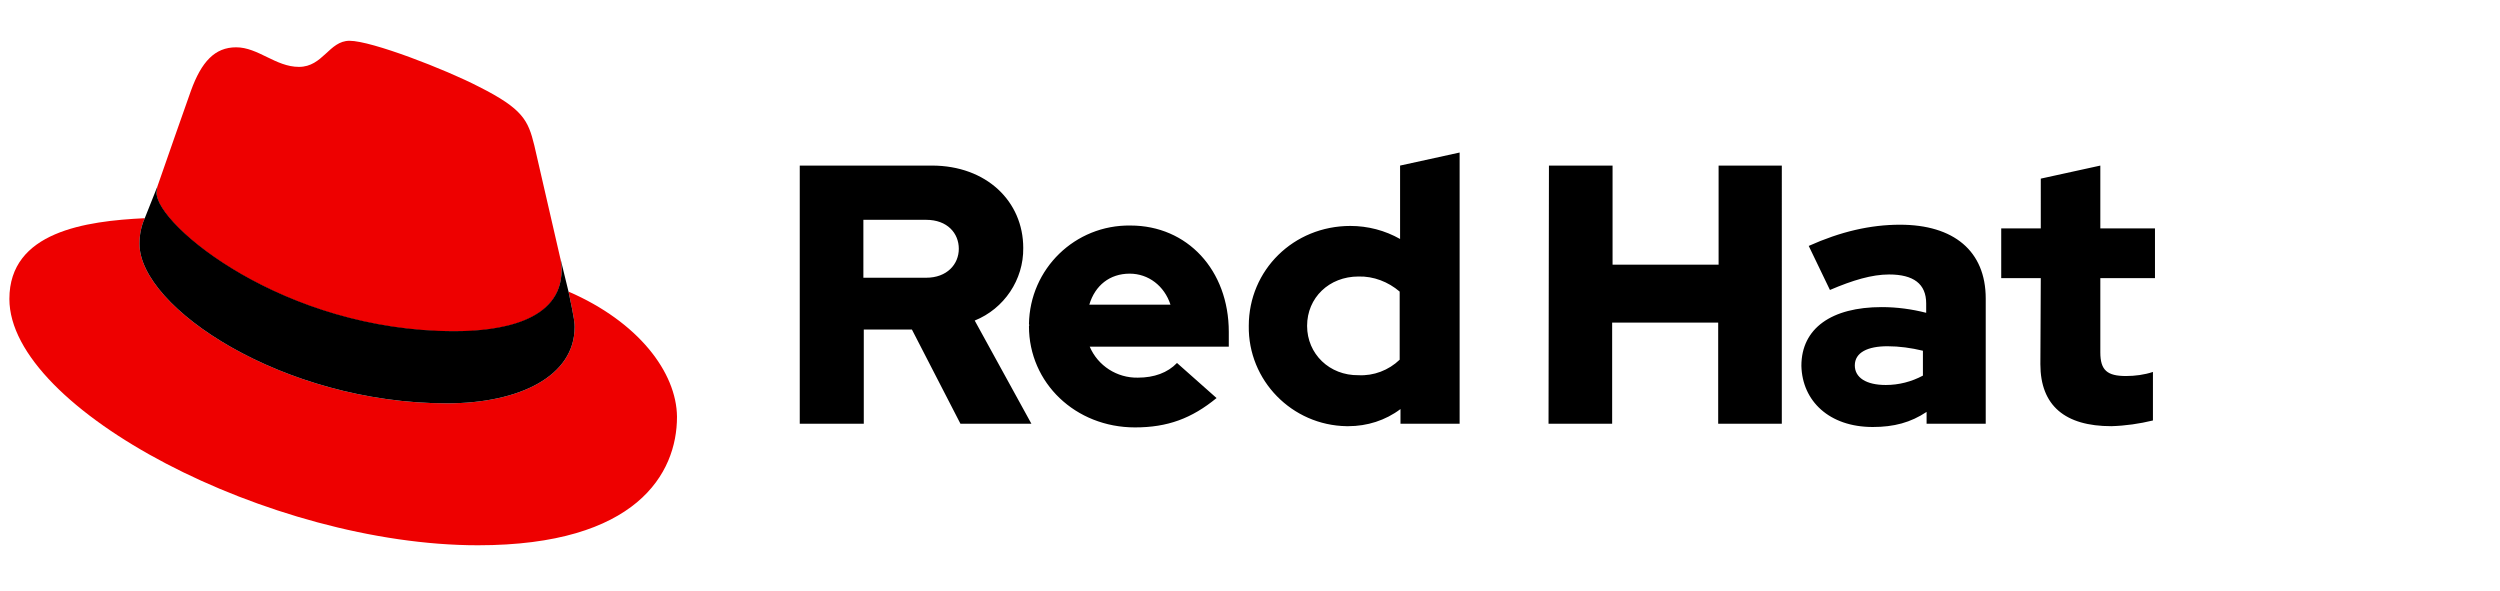
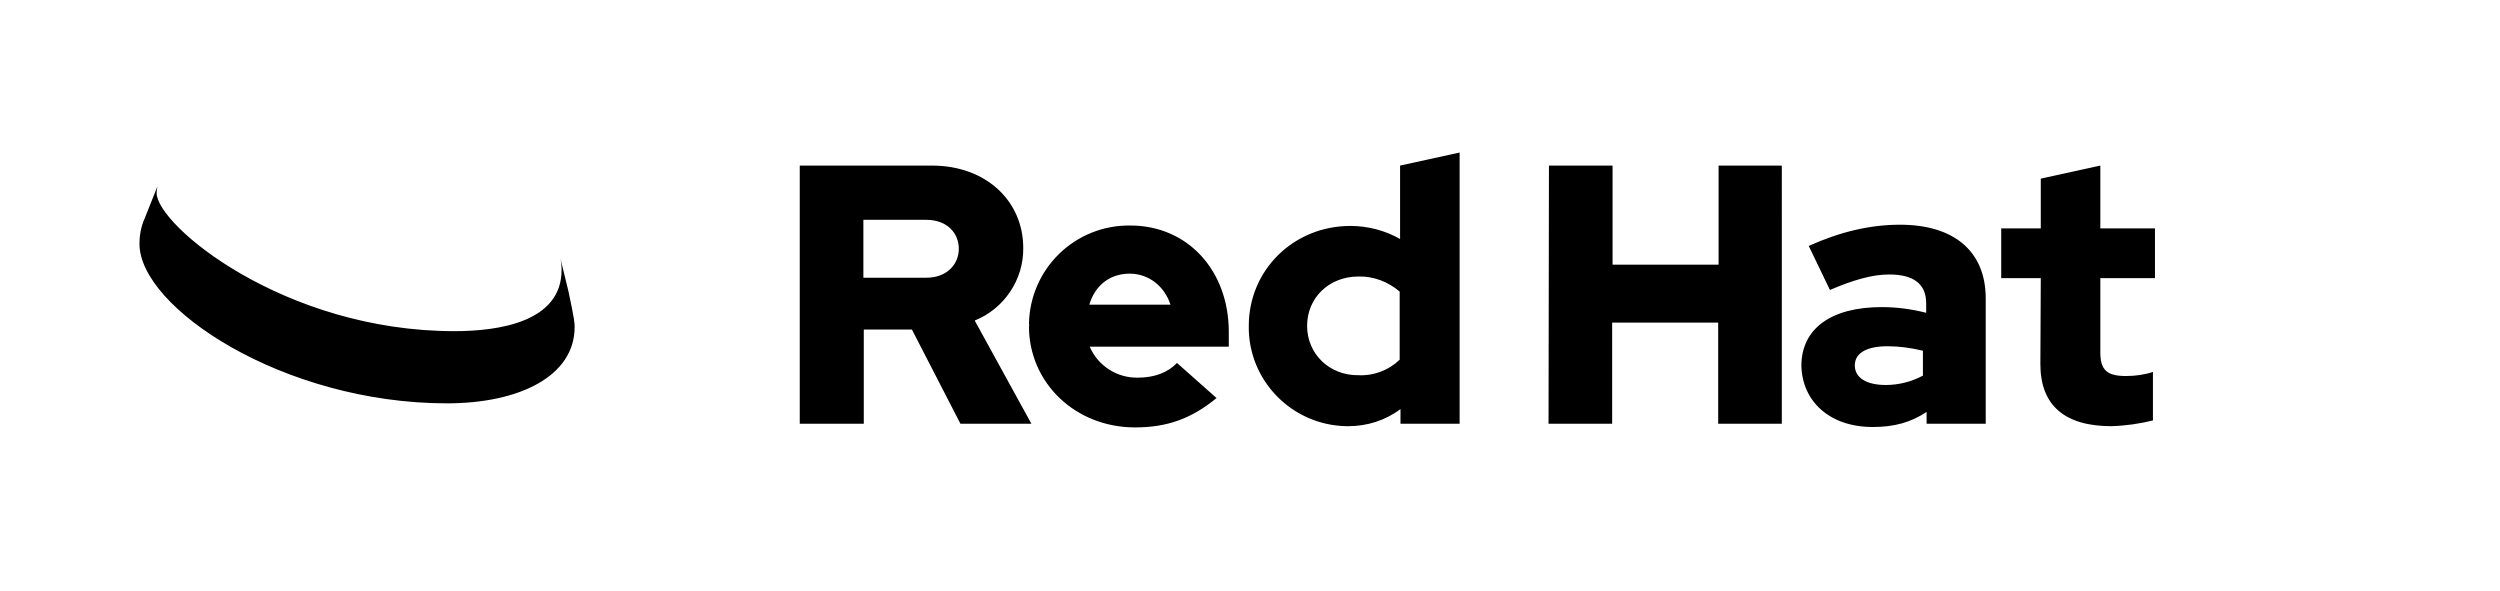
<svg xmlns="http://www.w3.org/2000/svg" version="1.1" id="Layer_1" x="0px" y="0px" viewBox="0 0 613 145" style="enable-background:new 0 0 613 145;" xml:space="preserve">
  <style type="text/css">
	.st0{fill:#EE0000;}
</style>
  <g>
-     <path class="st0" d="M111.4,81.3c10.8,0,26.3-2.2,26.3-15c0-1-0.1-2-0.3-2.9l-6.4-27.8c-1.5-6.1-2.8-8.9-13.5-14.3   C109.2,17,91.1,10,85.7,10c-5,0-6.5,6.4-12.4,6.4c-5.7,0-10-4.8-15.4-4.8c-5.2,0-8.5,3.5-11.1,10.7c0,0-7.2,20.4-8.2,23.4   c-0.1,0.5-0.2,1.1-0.2,1.7C38.4,55.3,69.6,81.3,111.4,81.3 M139.4,71.5c1.5,7,1.5,7.8,1.5,8.7c0,12-13.5,18.7-31.3,18.7   c-40.2,0-75.4-23.5-75.4-39.1c0-2.2,0.4-4.3,1.3-6.3C21,54.2,2.3,56.8,2.3,73.3c0,27.1,64.1,60.4,114.9,60.4   c38.9,0,48.8-17.6,48.8-31.5C165.9,91.3,156.5,78.9,139.4,71.5" />
    <path d="M139.4,71.5c1.5,7,1.5,7.8,1.5,8.7c0,12-13.5,18.7-31.3,18.7c-40.2,0-75.4-23.5-75.4-39.1c0-2.2,0.4-4.3,1.3-6.3l3.1-7.8   c-0.1,0.5-0.2,1.1-0.2,1.6c0,7.9,31.2,33.9,73,33.9c10.8,0,26.3-2.2,26.3-15c0-1-0.1-2-0.3-2.9L139.4,71.5L139.4,71.5z M500.3,89.3   c0,10.2,6.1,15.2,17.4,15.2c3.5-0.1,6.9-0.6,10.2-1.4V91.2c-2.1,0.7-4.4,1-6.6,1c-4.6,0-6.3-1.4-6.3-5.8V68.2h13.4V56H515V40.6   l-14.6,3.2V56h-9.7v12.2h9.7L500.3,89.3L500.3,89.3z M454.8,89.6c0-3.2,3.2-4.7,8-4.7c2.9,0,5.8,0.4,8.7,1.1v6.1   c-2.8,1.5-5.9,2.3-9.1,2.3C457.6,94.4,454.8,92.6,454.8,89.6z M459.2,104.7c5.2,0,9.3-1.1,13.2-3.7v2.9h14.5V73.2   c0-11.7-7.9-18.1-21-18.1c-7.3,0-14.6,1.7-22.4,5.2l5.2,10.8c5.6-2.4,10.3-3.8,14.5-3.8c6,0,9.1,2.3,9.1,7.1v2.3   c-3.5-0.9-7.2-1.4-10.9-1.4c-12.3,0-19.7,5.2-19.7,14.4C441.9,98.3,448.5,104.7,459.2,104.7L459.2,104.7z M379.7,103.9h15.6V79.1   h26v24.8h15.6V40.6h-15.5v24.3h-26V40.6h-15.6L379.7,103.9L379.7,103.9z M320.5,79.9c0-6.9,5.4-12.1,12.6-12.1   c3.7-0.1,7.3,1.3,10.1,3.7v16.7c-2.7,2.6-6.4,4-10.1,3.8C326,92.1,320.5,86.8,320.5,79.9C320.5,80,320.5,79.9,320.5,79.9z    M343.4,103.9h14.5V37.4l-14.6,3.2v18c-3.7-2.1-7.9-3.2-12.2-3.2c-13.9,0-24.9,10.8-24.9,24.5c-0.2,13.4,10.6,24.4,24,24.6   c0.1,0,0.3,0,0.4,0c4.6,0,9.1-1.4,12.8-4.2L343.4,103.9L343.4,103.9z M277,67.1c4.6,0,8.5,3,10,7.6h-19.9   C268.5,70,272.1,67.1,277,67.1z M252.3,80c0,13.9,11.4,24.8,26,24.8c8,0,13.9-2.2,20-7.2l-9.7-8.6c-2.3,2.4-5.6,3.6-9.6,3.6   c-5.1,0.1-9.8-2.9-11.8-7.6h34.1v-3.6c0-15.2-10.2-26.1-24.1-26.1c-13.6-0.2-24.7,10.6-24.9,24.2C252.4,79.6,252.4,79.8,252.3,80   C252.4,80,252.3,80,252.3,80z M227.1,53.9c5.2,0,8,3.3,8,7.1s-2.9,7.1-8,7.1h-15.4V53.9H227.1z M196.2,103.9h15.6V80.8h11.8   l11.9,23.1h17.4L239,78.6c7.2-2.9,12-10,11.9-17.8c0-11.4-9-20.2-22.4-20.2h-32.4V103.9L196.2,103.9z" />
  </g>
</svg>